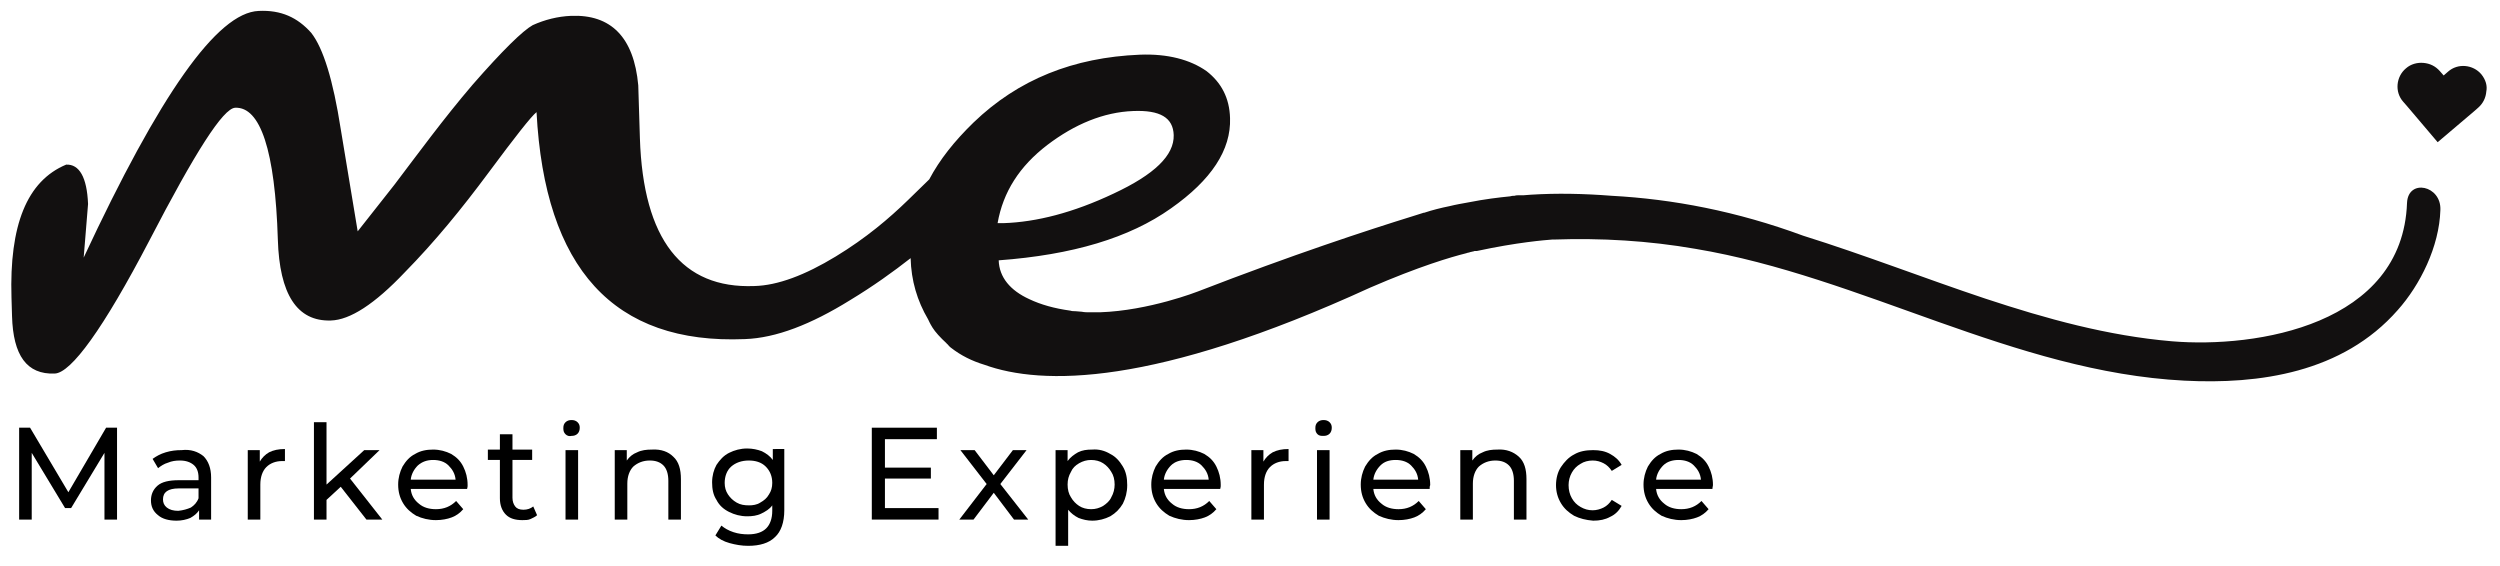
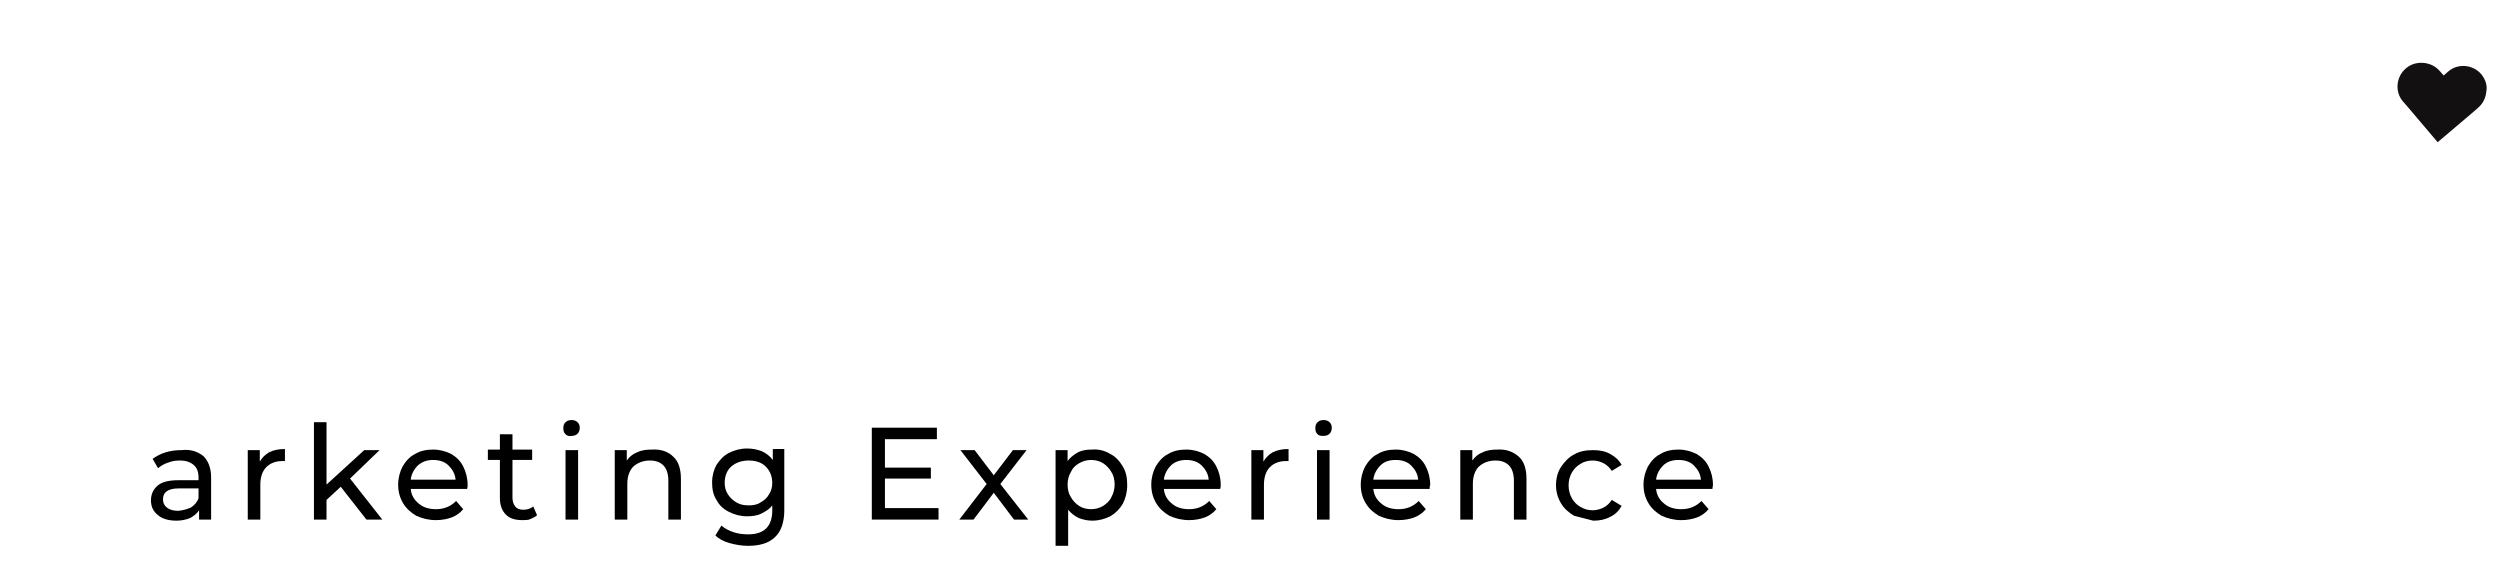
<svg xmlns="http://www.w3.org/2000/svg" version="1.1" id="Layer_1" x="0px" y="0px" viewBox="0 0 457.1 103.4" style="enable-background:new 0 0 457.1 103.4;" xml:space="preserve">
  <style type="text/css">
	.st0{fill:#121010;}
</style>
  <g>
-     <path class="st0" d="M440.1,37.1c-0.8,22.3-27.5,26.6-43,25.3c-11.7-1-22.9-4.1-34.1-7.8c-11.1-3.7-22.1-8-33.3-11.5   c-12.2-4.5-23.9-6.7-35-7.3l0,0c-5.1-0.4-10.1-0.5-14.8-0.2c-0.4,0-0.9,0.1-1.3,0.1c-0.2,0-0.5,0-0.8,0l0,0c-0.3,0-0.6,0-0.9,0.1   c-0.3,0-0.5,0-0.8,0.1c-2,0.2-4.6,0.5-7.6,1.1l0,0c-1.1,0.2-2.3,0.4-3.5,0.7l0,0c-1.5,0.3-3.1,0.7-4.6,1.2c0,0,0,0-0.1,0   c-0.6,0.2-1.3,0.4-1.9,0.6c-8.4,2.6-22.1,7.1-39.4,13.8c0,0-8.9,3.5-17.9,3.8c-0.6,0-1.2,0-1.8,0h-0.1c-0.5,0-0.9,0-1.4-0.1   c-0.4,0-0.8-0.1-1.2-0.1c-0.3,0-0.6,0-0.9-0.1c-2.9-0.4-5.4-1.1-7.5-2.1c-3.5-1.6-5.5-4-5.6-7.1c13.5-1,23.9-4.1,31.5-9.5   c7.4-5.2,11-10.7,10.8-16.5c-0.1-3.7-1.6-6.5-4.3-8.6c-3-2.1-7.1-3.2-12.2-3c-12.1,0.5-22.2,4.5-30.4,12.4   c-3.5,3.4-6.2,6.8-8.1,10.4l-3.9,3.8c-3.4,3.3-7.6,6.9-13.2,10.3c-5.6,3.4-10.6,5.3-14.9,5.4c-13.2,0.5-20.3-8.5-20.9-27l-0.3-9.7   c-0.8-8.8-5-13-12.3-12.7c-2.4,0.1-4.8,0.7-7,1.7c-1.8,1-5.5,4.6-11,10.9c-5.3,6.2-9.9,12.5-14.3,18.3l-6.7,8.5l-3.1-18.7   c-1.4-9-3.2-14.8-5.4-17.6c-2.5-2.8-5.5-4.2-9.6-4c-7.6,0.3-18.1,15.3-32,45.1l0.8-9.8c-0.2-4.9-1.6-7.3-4-7.2   c-7.2,3-10.4,11.1-10,24.3l0.1,3.4C2.4,65,4.9,68.5,10,68.3c3-0.1,8.9-8.2,17.3-24.3C35.7,27.8,40.8,19.8,43,19.7   c4.6-0.2,7.3,7.8,7.8,24.1c0.3,10,3.5,15,9.7,14.8c3.5-0.1,8-3,13.5-8.8c5.5-5.6,10.4-11.6,15.3-18.2s7.8-10.3,8.8-11.1   C99.6,49.1,112.2,63,136.2,62c5.7-0.2,12.1-2.7,19.2-7.1c4.3-2.6,7.9-5.2,11.1-7.7c0.1,4.1,1.2,7.8,3.2,11.2l0,0   c0.1,0.2,0.3,0.7,0.8,1.5s1.4,1.8,2.6,2.9c0,0,0,0.1,0.1,0.1c0.2,0.2,0.4,0.5,0.7,0.7c1.8,1.4,3.8,2.4,6.1,3.1l0,0   c10.5,3.8,31,4,70.5-14.1l0,0c9-3.9,14.8-5.6,17.6-6.3c0.2-0.1,0.5-0.1,0.7-0.2c0.3-0.1,0.6-0.1,0.8-0.2c0.1,0,0.1,0,0.2,0   s0.2,0,0.2,0l0,0c7.4-1.6,12.5-2,13.8-2.1c0.2,0,0.3,0,0.3,0c8.6-0.3,17.3,0.2,25.9,1.7c30.5,5.1,58.2,22.5,89.4,24.1   c13.6,0.7,28.9-1.4,39-12.9c4.1-4.6,7.6-11.6,7.8-18.3C446.4,33.9,440.3,32.6,440.1,37.1z M191.5,26.5c5-3.8,10.3-6,15.7-6.2   c4.9-0.2,7.3,1.2,7.4,4.4c0.1,3.7-3.5,7.2-11,10.7c-7.4,3.5-14.1,5.2-20.1,5.4h-1.1C183.4,35.1,186.4,30.4,191.5,26.5z" />
    <path class="st0" d="M453.7,13.6c-1.5-1.8-4.3-2.1-6.1-0.5l-0.8,0.7l-0.7-0.8c-0.8-0.9-1.8-1.4-3-1.5c-1.1-0.1-2.3,0.2-3.2,1   c-1.8,1.5-2.1,4.3-0.5,6.1l0.7,0.8l5.6,6.6l6.6-5.6l0.8-0.7c0.9-0.8,1.4-1.8,1.5-3C454.8,15.7,454.5,14.6,453.7,13.6z" />
  </g>
  <g>
-     <path d="M19.1,95l0-12.2L13,92.9h-1.1L5.8,82.8V95H3.5V78.2h2l7,11.8l6.9-11.8h2l0,16.8H19.1z" />
    <path d="M37.2,83.4c0.9,0.9,1.4,2.2,1.4,3.9V95h-2.2v-1.7c-0.4,0.6-0.9,1-1.6,1.4c-0.7,0.3-1.6,0.5-2.5,0.5c-1.4,0-2.6-0.3-3.4-1   c-0.9-0.7-1.3-1.6-1.3-2.7s0.4-2,1.2-2.7c0.8-0.7,2.1-1,3.9-1h3.6v-0.5c0-1-0.3-1.8-0.9-2.3c-0.6-0.5-1.4-0.8-2.5-0.8   c-0.8,0-1.5,0.1-2.2,0.4c-0.7,0.2-1.3,0.6-1.8,1l-1-1.7c0.7-0.5,1.4-0.9,2.4-1.2s1.9-0.4,2.9-0.4C34.9,82.1,36.2,82.6,37.2,83.4z    M34.9,92.8c0.6-0.4,1.1-0.9,1.4-1.7v-1.8h-3.6c-2,0-2.9,0.7-2.9,2c0,0.6,0.2,1.1,0.7,1.5c0.5,0.4,1.2,0.6,2.1,0.6   C33.5,93.3,34.2,93.1,34.9,92.8z" />
    <path d="M49.2,82.7c0.8-0.4,1.7-0.6,2.9-0.6v2.2c-0.1,0-0.3,0-0.5,0c-1.2,0-2.2,0.4-2.9,1.1c-0.7,0.7-1.1,1.8-1.1,3.2V95h-2.3V82.3   h2.2v2.1C47.9,83.7,48.5,83.1,49.2,82.7z" />
    <path d="M62.3,89l-2.6,2.4V95h-2.3V77.2h2.3v11.4l6.9-6.3h2.8L64,87.5l5.9,7.5H67L62.3,89z" />
    <path d="M85.4,89.4H75.1c0.1,1.1,0.6,2,1.5,2.7c0.8,0.7,1.9,1,3.1,1c1.5,0,2.7-0.5,3.7-1.5l1.3,1.5c-0.6,0.7-1.3,1.2-2.1,1.5   s-1.8,0.5-2.9,0.5c-1.3,0-2.5-0.3-3.6-0.8c-1-0.6-1.8-1.3-2.4-2.3s-0.9-2.1-0.9-3.4c0-1.2,0.3-2.3,0.8-3.3c0.6-1,1.3-1.8,2.3-2.3   c1-0.6,2.1-0.8,3.3-0.8c1.2,0,2.3,0.3,3.3,0.8c1,0.6,1.7,1.3,2.2,2.3c0.5,1,0.8,2.1,0.8,3.4C85.5,88.9,85.5,89.1,85.4,89.4z    M76.4,85.1c-0.7,0.7-1.2,1.6-1.3,2.6h8.2c-0.1-1.1-0.6-1.9-1.3-2.6c-0.7-0.7-1.7-1-2.8-1S77.2,84.4,76.4,85.1z" />
    <path d="M98.2,94.2c-0.3,0.3-0.8,0.5-1.2,0.7s-1,0.2-1.5,0.2c-1.3,0-2.3-0.3-3-1c-0.7-0.7-1.1-1.7-1.1-3v-7h-2.2v-1.9h2.2v-2.8h2.3   v2.8h3.6v1.9h-3.6V91c0,0.7,0.2,1.2,0.5,1.6s0.8,0.6,1.5,0.6c0.7,0,1.3-0.2,1.8-0.6L98.2,94.2z" />
    <path d="M103.4,79.4c-0.3-0.3-0.4-0.6-0.4-1.1s0.1-0.8,0.4-1.1c0.3-0.3,0.7-0.4,1.1-0.4c0.4,0,0.8,0.1,1.1,0.4   c0.3,0.3,0.4,0.6,0.4,1c0,0.4-0.1,0.8-0.4,1.1c-0.3,0.3-0.7,0.4-1.1,0.4C104.1,79.8,103.7,79.7,103.4,79.4z M103.4,82.3h2.3V95   h-2.3V82.3z" />
    <path d="M123.1,83.5c1,0.9,1.4,2.3,1.4,4.1V95h-2.3v-7.1c0-1.2-0.3-2.2-0.9-2.8c-0.6-0.6-1.4-0.9-2.5-0.9c-1.2,0-2.2,0.4-3,1.1   c-0.7,0.7-1.1,1.8-1.1,3.1V95h-2.3V82.3h2.2v1.9c0.5-0.7,1.1-1.2,1.9-1.5c0.8-0.4,1.7-0.5,2.7-0.5   C120.9,82.1,122.2,82.6,123.1,83.5z" />
    <path d="M143.4,82.3v11c0,2.2-0.6,3.9-1.7,4.9c-1.1,1.1-2.8,1.6-4.9,1.6c-1.2,0-2.3-0.2-3.4-0.5s-2-0.8-2.6-1.4l1.1-1.8   c0.6,0.5,1.3,0.9,2.2,1.2s1.8,0.4,2.7,0.4c1.5,0,2.6-0.4,3.3-1.1s1.1-1.8,1.1-3.2v-1c-0.5,0.7-1.2,1.1-2,1.5s-1.7,0.5-2.6,0.5   c-1.2,0-2.3-0.3-3.3-0.8c-1-0.5-1.8-1.2-2.3-2.2c-0.6-0.9-0.8-2-0.8-3.2s0.3-2.3,0.8-3.2c0.6-0.9,1.3-1.7,2.3-2.2   c1-0.5,2.1-0.8,3.3-0.8c1,0,1.9,0.2,2.7,0.5c0.8,0.4,1.5,0.9,2,1.6v-2H143.4z M139,91.9c0.7-0.4,1.2-0.8,1.6-1.5   c0.4-0.6,0.6-1.3,0.6-2.1c0-1.2-0.4-2.2-1.2-3s-1.9-1.1-3.1-1.1c-1.3,0-2.4,0.4-3.2,1.1s-1.2,1.8-1.2,3c0,0.8,0.2,1.5,0.6,2.1   s0.9,1.1,1.6,1.5c0.7,0.4,1.4,0.5,2.3,0.5C137.6,92.4,138.4,92.3,139,91.9z" />
    <path d="M171.6,92.9V95h-12.2V78.2h11.9v2.1h-9.5v5.2h8.4v2h-8.4v5.4H171.6z" />
    <path d="M185.4,95l-3.7-4.9L178,95h-2.6l5-6.5l-4.8-6.2h2.6l3.5,4.6l3.5-4.6h2.5l-4.8,6.2L188,95H185.4z" />
    <path d="M203,83c1,0.5,1.7,1.3,2.3,2.3c0.6,1,0.8,2.1,0.8,3.4c0,1.3-0.3,2.4-0.8,3.4c-0.6,1-1.3,1.7-2.3,2.3   c-1,0.5-2.1,0.8-3.3,0.8c-0.9,0-1.7-0.2-2.5-0.5c-0.8-0.4-1.4-0.9-1.9-1.5v6.6h-2.3V82.3h2.2v2c0.5-0.7,1.2-1.2,1.9-1.6   c0.8-0.4,1.6-0.5,2.6-0.5C200.9,82.1,202,82.4,203,83z M201.7,92.5c0.6-0.4,1.2-0.9,1.5-1.6c0.4-0.7,0.6-1.5,0.6-2.3   c0-0.9-0.2-1.7-0.6-2.3c-0.4-0.7-0.9-1.2-1.5-1.6c-0.6-0.4-1.4-0.6-2.2-0.6c-0.8,0-1.5,0.2-2.2,0.6s-1.2,0.9-1.5,1.6   c-0.4,0.7-0.6,1.4-0.6,2.3c0,0.9,0.2,1.7,0.6,2.3c0.4,0.7,0.9,1.2,1.5,1.6s1.4,0.6,2.2,0.6C200.3,93.1,201,92.9,201.7,92.5z" />
    <path d="M223.1,89.4h-10.3c0.1,1.1,0.6,2,1.5,2.7c0.8,0.7,1.9,1,3.1,1c1.5,0,2.7-0.5,3.7-1.5l1.3,1.5c-0.6,0.7-1.3,1.2-2.1,1.5   s-1.8,0.5-2.9,0.5c-1.3,0-2.5-0.3-3.6-0.8c-1-0.6-1.8-1.3-2.4-2.3s-0.9-2.1-0.9-3.4c0-1.2,0.3-2.3,0.8-3.3c0.6-1,1.3-1.8,2.3-2.3   c1-0.6,2.1-0.8,3.3-0.8c1.2,0,2.3,0.3,3.3,0.8c1,0.6,1.7,1.3,2.2,2.3c0.5,1,0.8,2.1,0.8,3.4C223.2,88.9,223.2,89.1,223.1,89.4z    M214.1,85.1c-0.7,0.7-1.2,1.6-1.3,2.6h8.2c-0.1-1.1-0.6-1.9-1.3-2.6c-0.7-0.7-1.7-1-2.8-1S214.8,84.4,214.1,85.1z" />
    <path d="M232.7,82.7c0.8-0.4,1.7-0.6,2.9-0.6v2.2c-0.1,0-0.3,0-0.5,0c-1.2,0-2.2,0.4-2.9,1.1c-0.7,0.7-1.1,1.8-1.1,3.2V95h-2.3   V82.3h2.2v2.1C231.4,83.7,232,83.1,232.7,82.7z" />
    <path d="M240.9,79.4c-0.3-0.3-0.4-0.6-0.4-1.1s0.1-0.8,0.4-1.1s0.7-0.4,1.1-0.4s0.8,0.1,1.1,0.4c0.3,0.3,0.4,0.6,0.4,1   c0,0.4-0.1,0.8-0.4,1.1c-0.3,0.3-0.7,0.4-1.1,0.4S241.2,79.7,240.9,79.4z M240.8,82.3h2.3V95h-2.3V82.3z" />
    <path d="M261.4,89.4h-10.3c0.1,1.1,0.6,2,1.5,2.7c0.8,0.7,1.9,1,3.1,1c1.5,0,2.7-0.5,3.7-1.5l1.3,1.5c-0.6,0.7-1.3,1.2-2.1,1.5   s-1.8,0.5-2.9,0.5c-1.3,0-2.5-0.3-3.6-0.8c-1-0.6-1.8-1.3-2.4-2.3c-0.6-1-0.9-2.1-0.9-3.4c0-1.2,0.3-2.3,0.8-3.3   c0.6-1,1.3-1.8,2.3-2.3c1-0.6,2.1-0.8,3.3-0.8s2.3,0.3,3.3,0.8c1,0.6,1.7,1.3,2.2,2.3c0.5,1,0.8,2.1,0.8,3.4   C261.4,88.9,261.4,89.1,261.4,89.4z M252.4,85.1c-0.7,0.7-1.2,1.6-1.3,2.6h8.2c-0.1-1.1-0.6-1.9-1.3-2.6c-0.7-0.7-1.7-1-2.8-1   C254,84.1,253.1,84.4,252.4,85.1z" />
    <path d="M277.7,83.5c1,0.9,1.4,2.3,1.4,4.1V95h-2.3v-7.1c0-1.2-0.3-2.2-0.9-2.8c-0.6-0.6-1.4-0.9-2.5-0.9c-1.2,0-2.2,0.4-3,1.1   c-0.7,0.7-1.1,1.8-1.1,3.1V95H267V82.3h2.2v1.9c0.5-0.7,1.1-1.2,1.9-1.5c0.8-0.4,1.7-0.5,2.7-0.5C275.4,82.1,276.7,82.6,277.7,83.5   z" />
-     <path d="M287.8,94.3c-1-0.6-1.8-1.3-2.4-2.3c-0.6-1-0.9-2.1-0.9-3.3s0.3-2.4,0.9-3.3s1.4-1.8,2.4-2.3c1-0.6,2.2-0.8,3.5-0.8   c1.2,0,2.2,0.2,3.1,0.7c0.9,0.5,1.6,1.1,2.1,2l-1.8,1.1c-0.4-0.6-0.9-1.1-1.5-1.4c-0.6-0.3-1.2-0.5-2-0.5c-0.8,0-1.6,0.2-2.2,0.6   c-0.7,0.4-1.2,0.9-1.6,1.6c-0.4,0.7-0.6,1.5-0.6,2.3c0,0.9,0.2,1.7,0.6,2.4c0.4,0.7,0.9,1.2,1.6,1.6s1.4,0.6,2.2,0.6   c0.7,0,1.4-0.2,2-0.5c0.6-0.3,1.1-0.8,1.5-1.4l1.8,1.1c-0.5,0.9-1.2,1.6-2.1,2c-0.9,0.5-1.9,0.7-3.1,0.7   C290,95.1,288.8,94.8,287.8,94.3z" />
+     <path d="M287.8,94.3c-1-0.6-1.8-1.3-2.4-2.3c-0.6-1-0.9-2.1-0.9-3.3s0.3-2.4,0.9-3.3s1.4-1.8,2.4-2.3c1-0.6,2.2-0.8,3.5-0.8   c1.2,0,2.2,0.2,3.1,0.7c0.9,0.5,1.6,1.1,2.1,2l-1.8,1.1c-0.4-0.6-0.9-1.1-1.5-1.4c-0.6-0.3-1.2-0.5-2-0.5c-0.8,0-1.6,0.2-2.2,0.6   c-0.7,0.4-1.2,0.9-1.6,1.6c-0.4,0.7-0.6,1.5-0.6,2.3c0,0.9,0.2,1.7,0.6,2.4c0.4,0.7,0.9,1.2,1.6,1.6s1.4,0.6,2.2,0.6   c0.7,0,1.4-0.2,2-0.5c0.6-0.3,1.1-0.8,1.5-1.4l1.8,1.1c-0.5,0.9-1.2,1.6-2.1,2c-0.9,0.5-1.9,0.7-3.1,0.7   z" />
    <path d="M313.1,89.4h-10.3c0.1,1.1,0.6,2,1.5,2.7c0.8,0.7,1.9,1,3.1,1c1.5,0,2.7-0.5,3.7-1.5l1.3,1.5c-0.6,0.7-1.3,1.2-2.1,1.5   s-1.8,0.5-2.9,0.5c-1.3,0-2.5-0.3-3.6-0.8c-1-0.6-1.8-1.3-2.4-2.3c-0.6-1-0.9-2.1-0.9-3.4c0-1.2,0.3-2.3,0.8-3.3   c0.6-1,1.3-1.8,2.3-2.3c1-0.6,2.1-0.8,3.3-0.8s2.3,0.3,3.3,0.8c1,0.6,1.7,1.3,2.2,2.3c0.5,1,0.8,2.1,0.8,3.4   C313.2,88.9,313.1,89.1,313.1,89.4z M304.1,85.1c-0.7,0.7-1.2,1.6-1.3,2.6h8.2c-0.1-1.1-0.6-1.9-1.3-2.6c-0.7-0.7-1.7-1-2.8-1   C305.8,84.1,304.8,84.4,304.1,85.1z" />
  </g>
</svg>